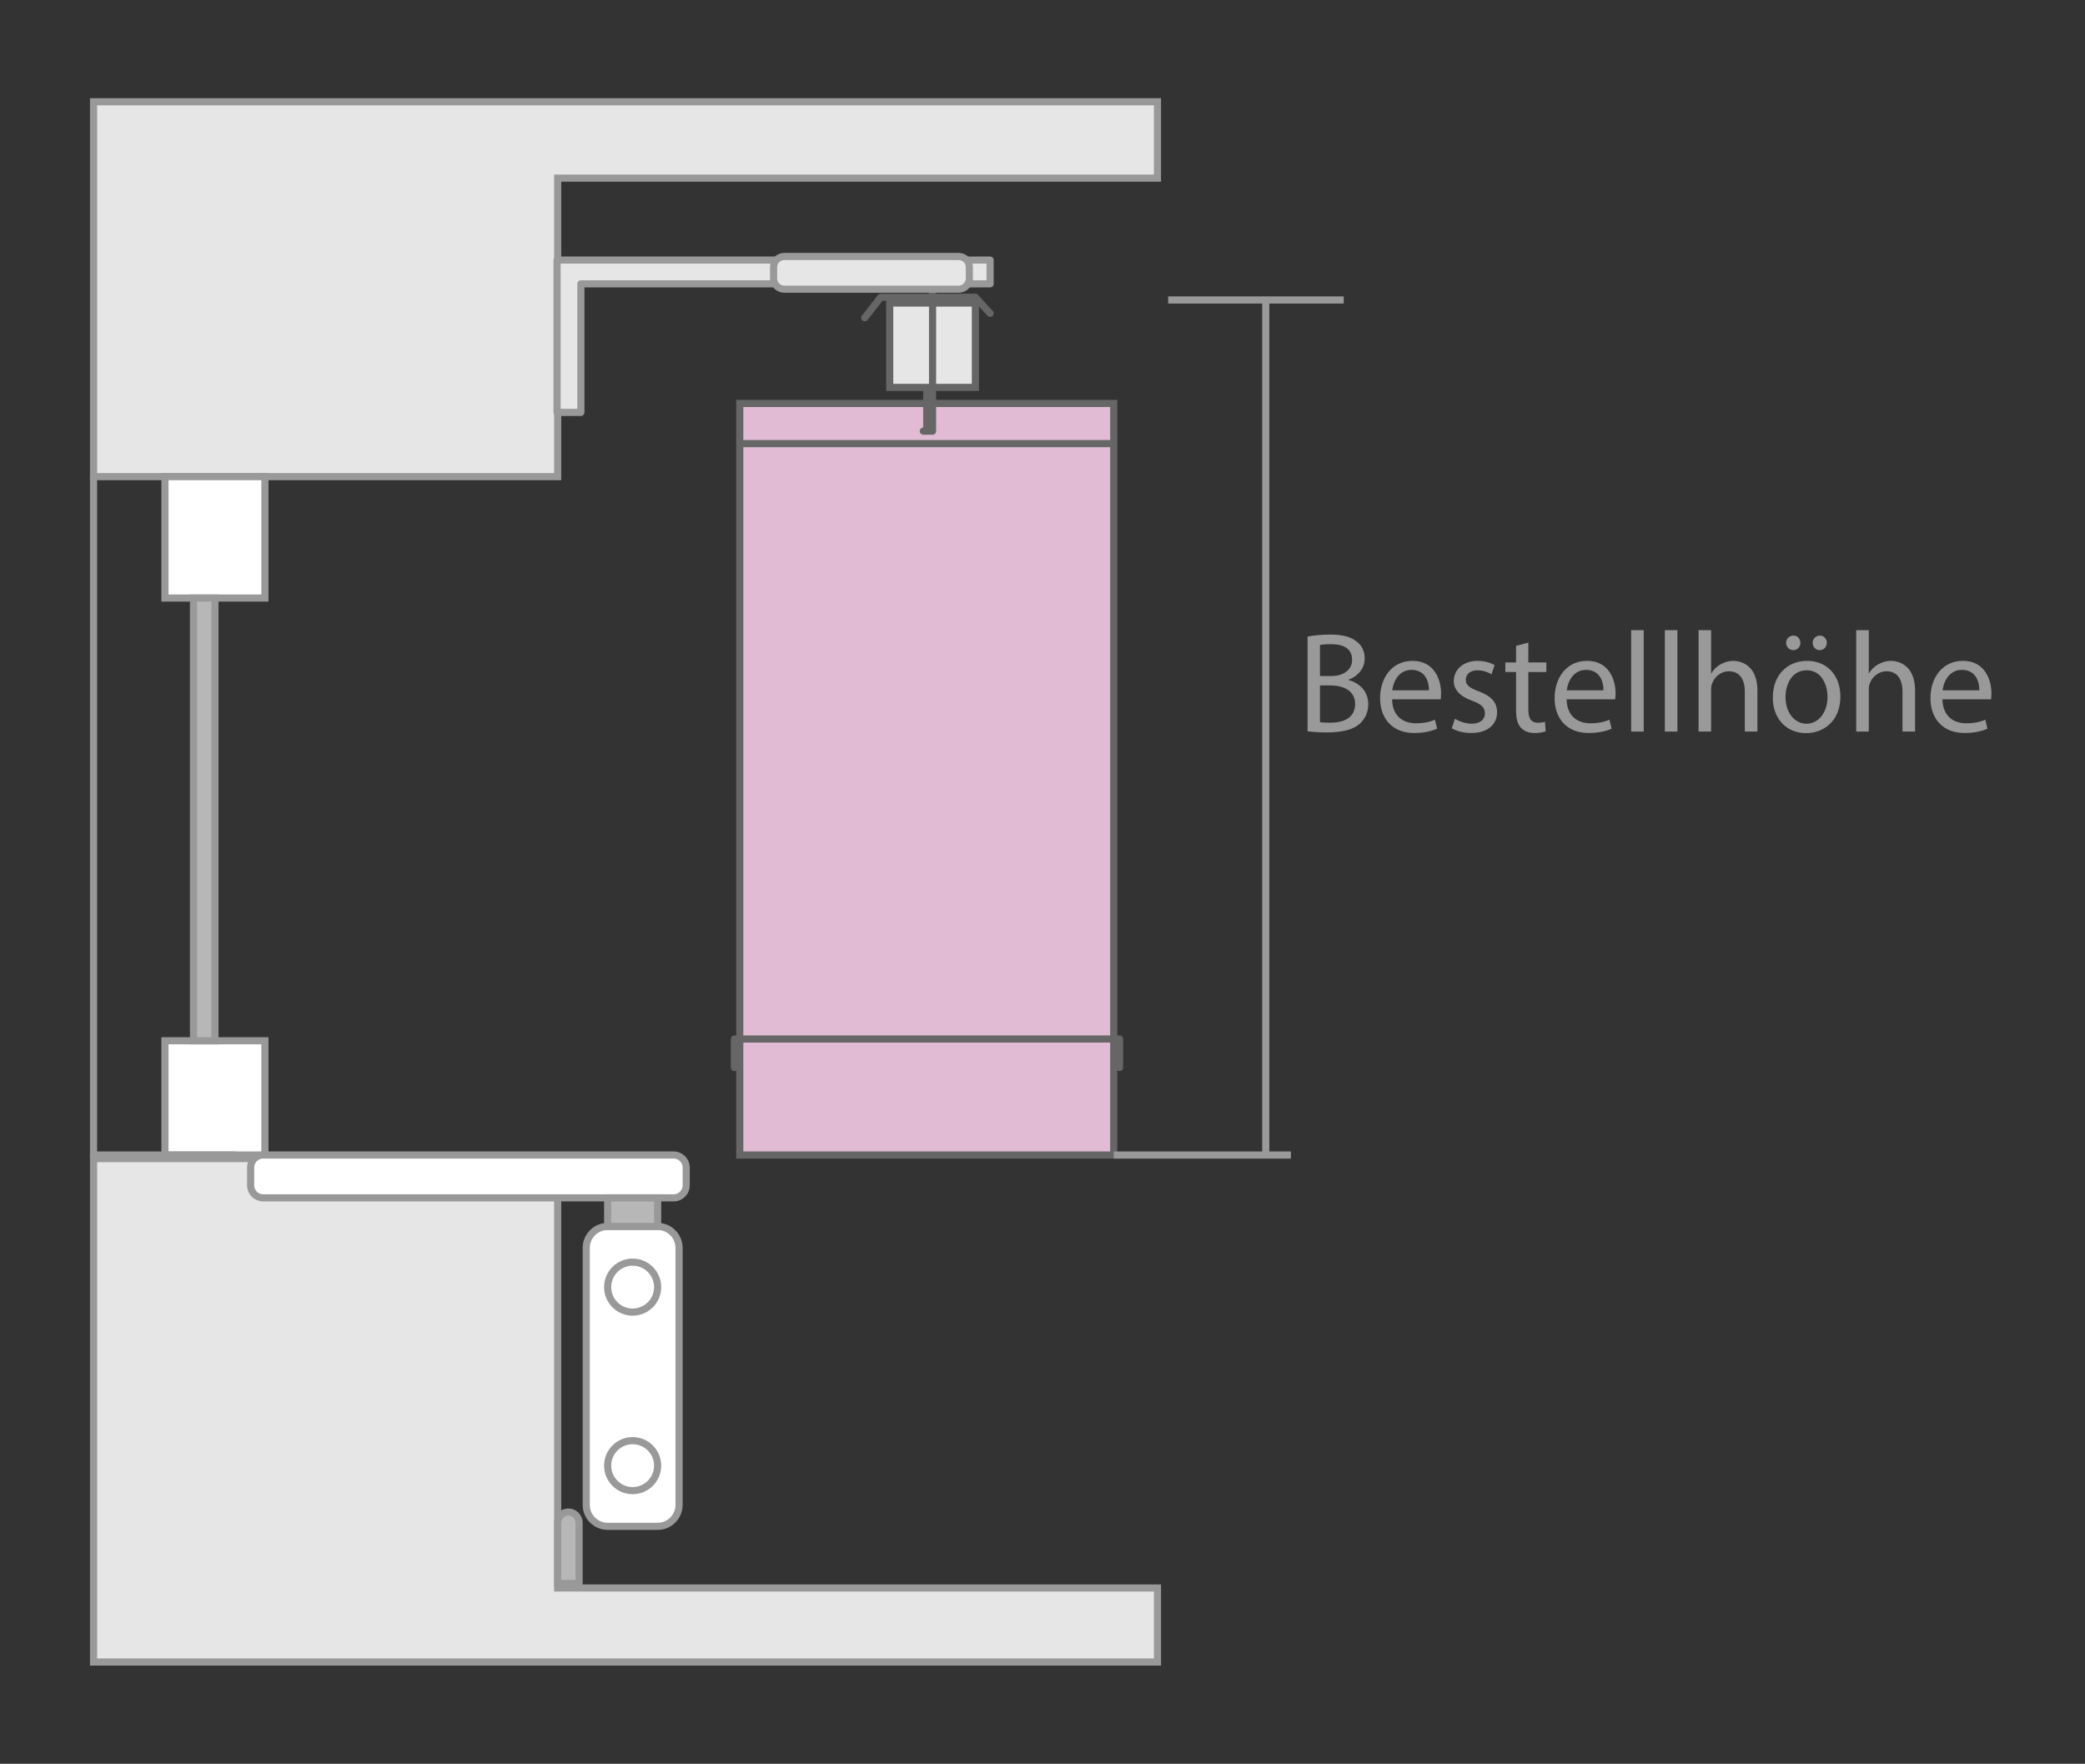
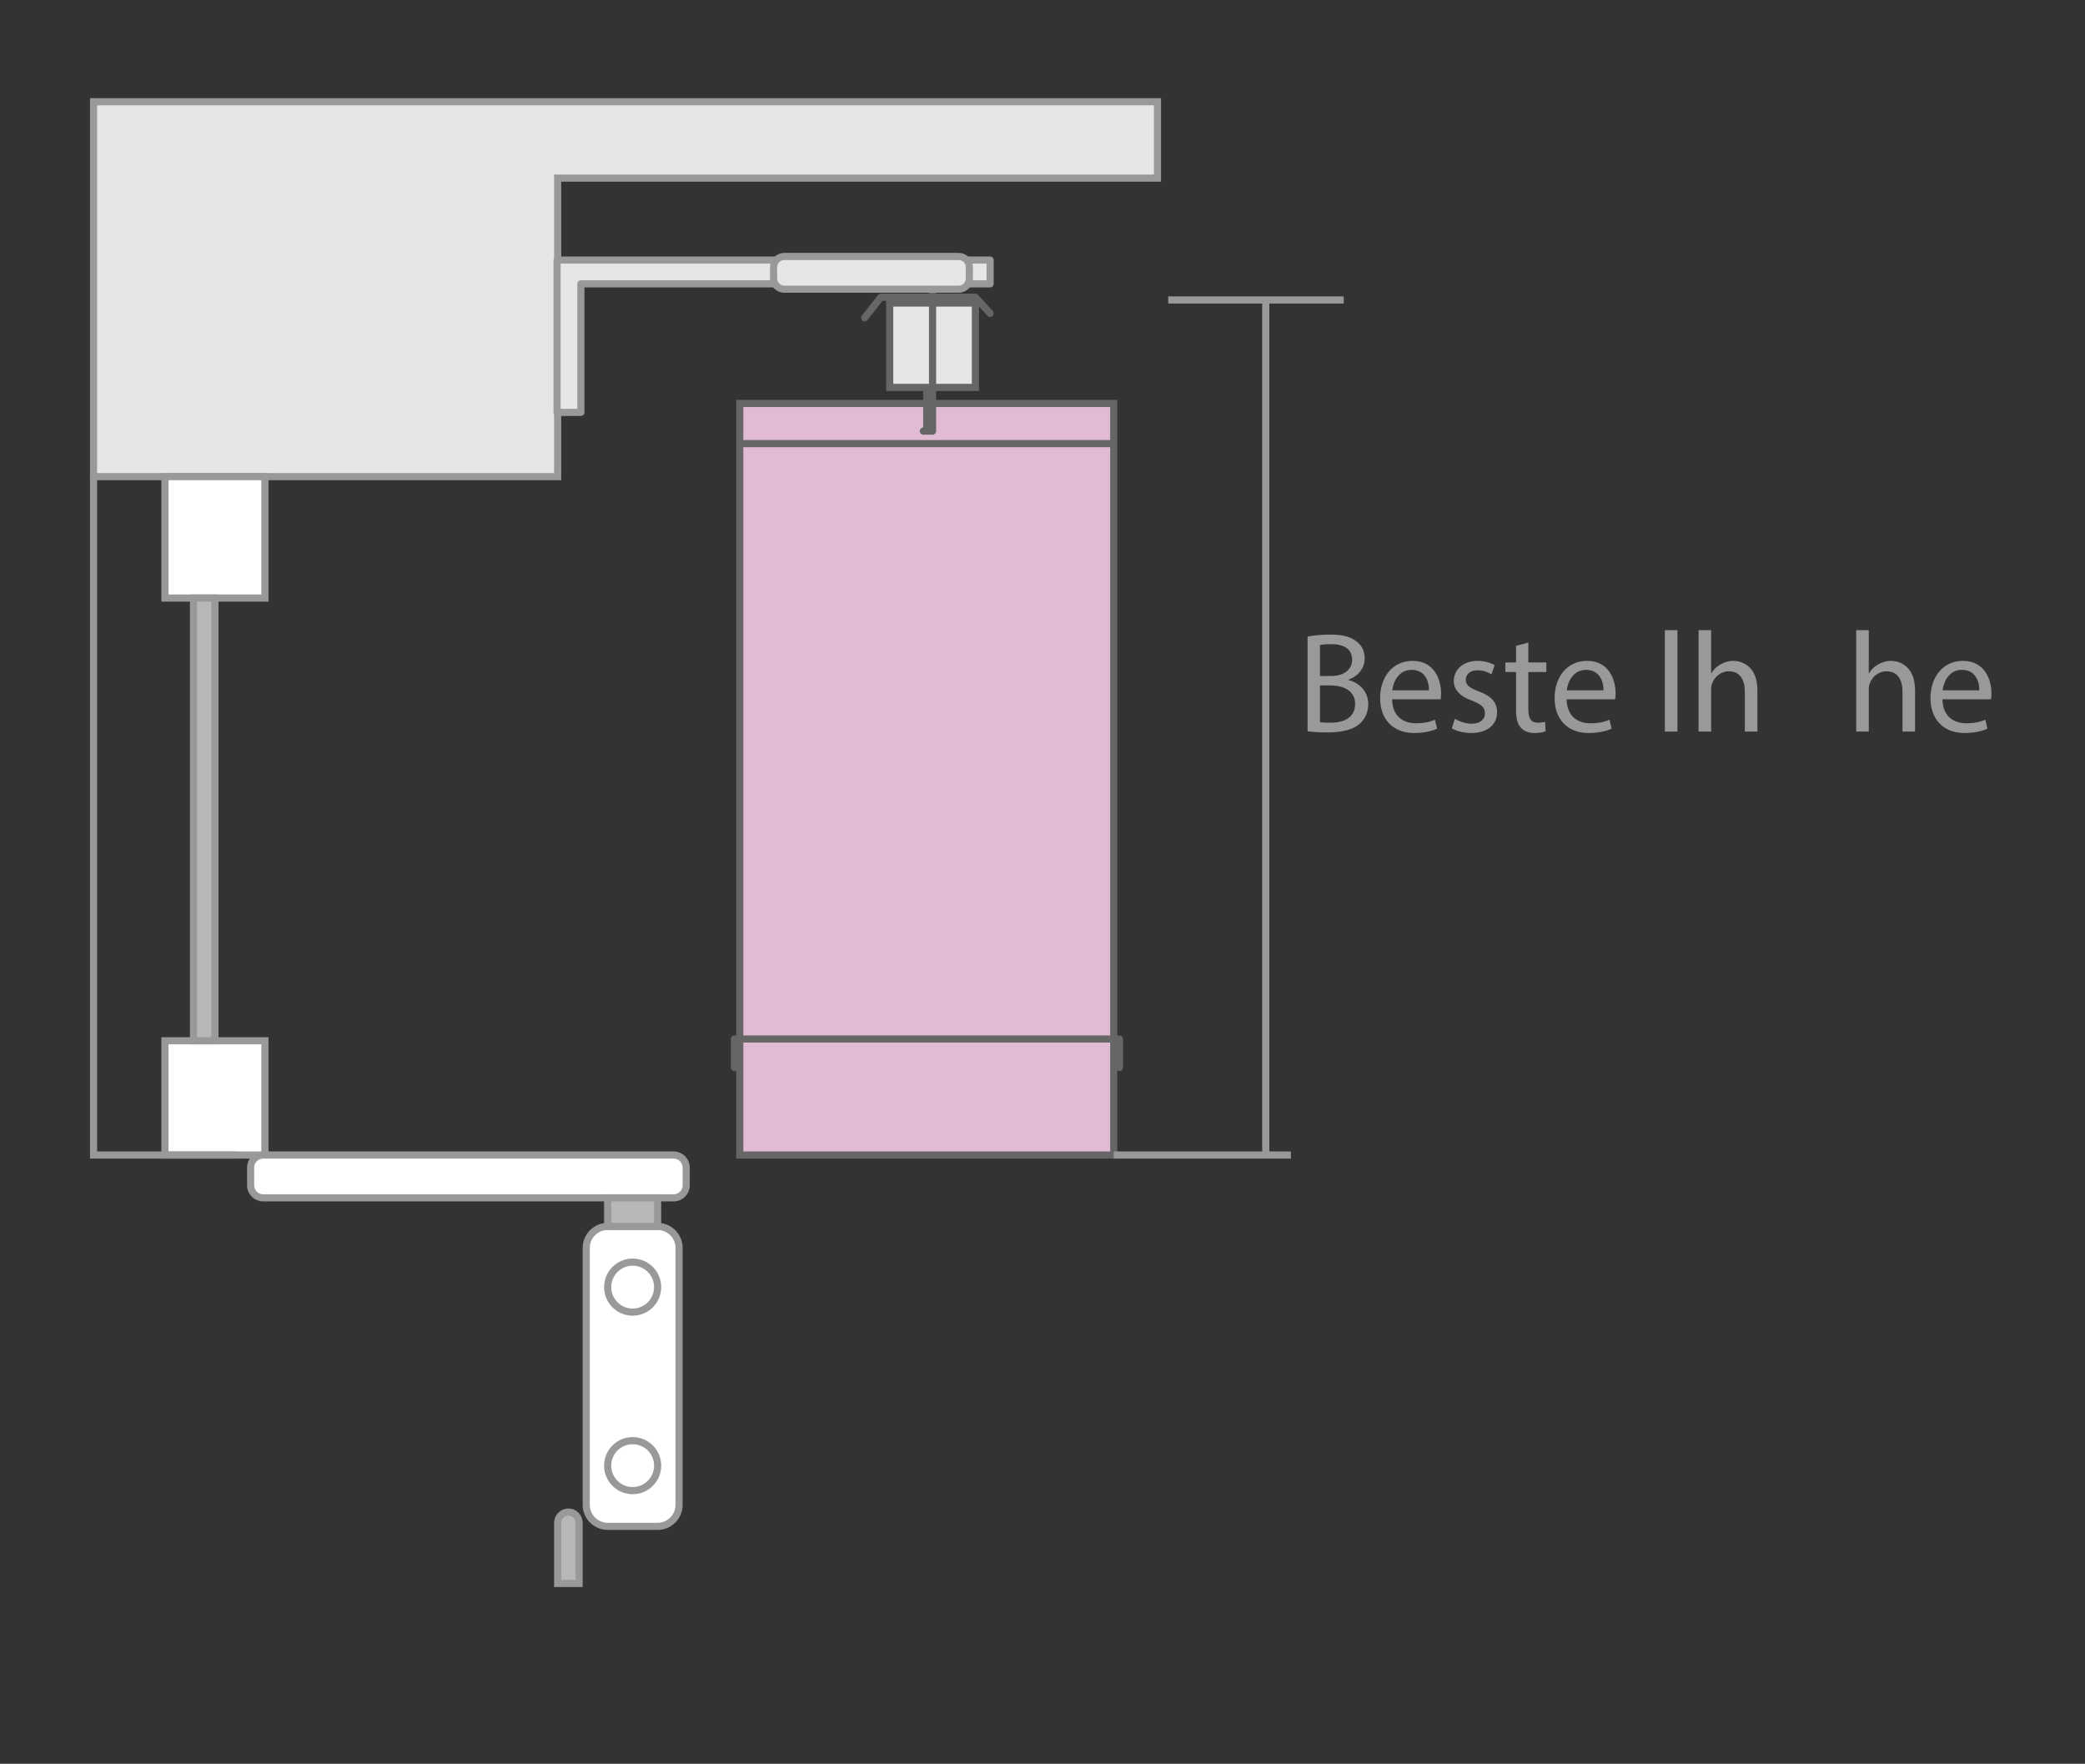
<svg xmlns="http://www.w3.org/2000/svg" version="1.1" id="Ebene_1" x="0px" y="0px" width="292px" height="247px" viewBox="0 0 292 247" enable-background="new 0 0 292 247" xml:space="preserve">
  <rect x="0" y="0" width="292" height="247" fill="#333333" stroke="none" />
  <g id="Ebene_2">
    <g>
      <polygon fill="#E6E6E6" stroke="#999999" stroke-miterlimit="10" points="13.101,14.25 13.101,66.75 78.101,66.75 78.101,24.944     162.101,24.944 162.101,14.25   " />
      <rect x="23.101" y="66.75" fill="#FFFFFF" stroke="#999999" stroke-miterlimit="10" width="14" height="17" />
      <rect x="23.101" y="145.75" fill="#FFFFFF" stroke="#999999" stroke-miterlimit="10" width="14" height="16" />
      <polyline fill="none" stroke="#999999" stroke-miterlimit="10" points="13.101,66.75 13.101,161.75 33.101,161.75   " />
      <rect x="27.101" y="83.75" fill="#B7B7B7" stroke="#999999" stroke-miterlimit="10" width="3" height="62" />
-       <polygon fill="#E6E6E6" stroke="#999999" stroke-miterlimit="10" points="13.101,232.75 13.101,162.25 78.101,162.25     78.101,222.383 162.101,222.383 162.101,232.75   " />
      <path fill="#FFFFFF" stroke="#999999" stroke-miterlimit="10" d="M94.351,167.75h-57.5c-0.962,0-1.75-0.788-1.75-1.75v-2.5    c0-0.962,0.788-1.75,1.75-1.75h57.5c0.962,0,1.75,0.788,1.75,1.75v2.5C96.101,166.962,95.313,167.75,94.351,167.75z" />
      <path fill="#FFFFFF" stroke="#999999" stroke-miterlimit="10" d="M92.101,213.75h-7c-1.65,0-3-1.35-3-3v-36c0-1.65,1.35-3,3-3h7    c1.65,0,3,1.35,3,3v36C95.101,212.4,93.75,213.75,92.101,213.75z" />
      <circle fill="#FFFFFF" stroke="#999999" stroke-miterlimit="10" cx="88.601" cy="180.25" r="3.5" />
      <circle fill="#FFFFFF" stroke="#999999" stroke-miterlimit="10" cx="88.601" cy="205.25" r="3.5" />
      <path fill="#FFFFFF" stroke="#999999" stroke-miterlimit="10" d="M79.601,225.75" />
      <path fill="#B7B7B7" stroke="#999999" stroke-miterlimit="10" d="M78.101,213.25c0-0.825,0.675-1.5,1.5-1.5l0,0    c0.825,0,1.5,0.675,1.5,1.5v8.5h-3V213.25z" />
      <rect x="85.101" y="167.75" fill="#B7B7B7" stroke="#999999" stroke-miterlimit="10" width="7" height="4" />
      <g>
        <g>
          <rect x="103.601" y="56.5" fill="#E0BBD3" stroke="#666666" stroke-miterlimit="10" width="52.375" height="105.25" />
          <rect x="124.601" y="42.438" fill="#E6E6E6" stroke="#666666" stroke-miterlimit="10" width="12" height="11.813" />
          <polyline fill="none" stroke="#666666" stroke-linecap="round" stroke-linejoin="round" stroke-miterlimit="10" points="      130.601,36.875 130.601,54.125 130.601,60.375 129.309,60.375     " />
          <polyline fill="none" stroke="#666666" stroke-linecap="round" stroke-linejoin="round" stroke-miterlimit="10" points="      121.101,44.5 123.351,41.625 136.601,41.625 138.661,43.882     " />
          <line fill="#E0BBD3" stroke="#666666" stroke-miterlimit="10" x1="103.601" y1="62.125" x2="155.976" y2="62.125" />
          <path fill="none" stroke="#666666" stroke-linecap="round" stroke-linejoin="round" stroke-miterlimit="10" d="M128.976,59.917" />
          <path fill="none" stroke="#666666" stroke-linecap="round" stroke-linejoin="round" stroke-miterlimit="10" d="M128.976,54.563" />
          <line fill="none" stroke="#666666" stroke-linecap="round" stroke-linejoin="round" stroke-miterlimit="10" x1="129.788" y1="54.594" x2="129.788" y2="59.917" />
        </g>
        <polyline fill="none" stroke="#666666" stroke-linecap="round" stroke-linejoin="round" stroke-miterlimit="10" points="     102.851,149.5 102.851,145.5 156.788,145.5 156.788,149.5    " />
      </g>
      <line fill="#E6E6E6" stroke="#999999" stroke-miterlimit="10" x1="155.976" y1="161.75" x2="180.788" y2="161.75" />
      <line fill="#E6E6E6" stroke="#999999" stroke-miterlimit="10" x1="163.604" y1="42.006" x2="188.186" y2="42.006" />
      <line fill="#E6E6E6" stroke="#999999" stroke-miterlimit="10" x1="177.267" y1="42.006" x2="177.267" y2="161.75" />
      <g>
        <path fill="#999999" d="M183.121,89.147c0.76-0.16,1.96-0.28,3.181-0.28c1.74,0,2.86,0.3,3.7,0.98     c0.7,0.52,1.121,1.32,1.121,2.38c0,1.301-0.86,2.441-2.281,2.961v0.04c1.28,0.32,2.781,1.381,2.781,3.381     c0,1.16-0.46,2.04-1.141,2.7c-0.94,0.86-2.461,1.261-4.661,1.261c-1.2,0-2.12-0.08-2.7-0.16V89.147z M184.861,94.669h1.58     c1.841,0,2.921-0.961,2.921-2.261c0-1.58-1.2-2.2-2.961-2.2c-0.8,0-1.26,0.06-1.54,0.119V94.669z M184.861,101.13     c0.34,0.06,0.84,0.08,1.46,0.08c1.801,0,3.461-0.66,3.461-2.62c0-1.841-1.58-2.601-3.48-2.601h-1.44V101.13z" />
        <path fill="#999999" d="M194.961,97.93c0.04,2.38,1.561,3.36,3.321,3.36c1.26,0,2.02-0.22,2.68-0.5l0.301,1.26     c-0.62,0.28-1.681,0.601-3.221,0.601c-2.98,0-4.762-1.961-4.762-4.881c0-2.921,1.721-5.222,4.541-5.222     c3.161,0,4.001,2.781,4.001,4.562c0,0.359-0.04,0.64-0.06,0.82H194.961z M200.122,96.669c0.021-1.12-0.46-2.86-2.44-2.86     c-1.78,0-2.561,1.64-2.7,2.86H200.122z" />
        <path fill="#999999" d="M203.761,100.649c0.52,0.341,1.439,0.7,2.32,0.7c1.28,0,1.88-0.64,1.88-1.44c0-0.84-0.5-1.3-1.8-1.78     c-1.74-0.62-2.561-1.58-2.561-2.74c0-1.561,1.26-2.841,3.341-2.841c0.979,0,1.84,0.28,2.38,0.601l-0.439,1.28     c-0.381-0.24-1.081-0.561-1.98-0.561c-1.041,0-1.621,0.601-1.621,1.32c0,0.801,0.58,1.16,1.841,1.641     c1.681,0.64,2.54,1.48,2.54,2.921c0,1.7-1.32,2.9-3.62,2.9c-1.061,0-2.041-0.26-2.721-0.66L203.761,100.649z" />
        <path fill="#999999" d="M214.041,89.987v2.781h2.521v1.34h-2.521v5.221c0,1.2,0.34,1.881,1.32,1.881c0.46,0,0.8-0.06,1.02-0.12     l0.08,1.32c-0.34,0.14-0.88,0.24-1.56,0.24c-0.82,0-1.48-0.26-1.9-0.74c-0.501-0.521-0.681-1.381-0.681-2.521v-5.281h-1.5v-1.34     h1.5v-2.321L214.041,89.987z" />
        <path fill="#999999" d="M219.4,97.93c0.04,2.38,1.561,3.36,3.321,3.36c1.26,0,2.02-0.22,2.68-0.5l0.301,1.26     c-0.62,0.28-1.681,0.601-3.221,0.601c-2.98,0-4.762-1.961-4.762-4.881c0-2.921,1.721-5.222,4.541-5.222     c3.161,0,4.001,2.781,4.001,4.562c0,0.359-0.04,0.64-0.06,0.82H219.4z M224.562,96.669c0.021-1.12-0.46-2.86-2.44-2.86     c-1.78,0-2.561,1.64-2.7,2.86H224.562z" />
-         <path fill="#999999" d="M228.439,88.247h1.761v14.203h-1.761V88.247z" />
        <path fill="#999999" d="M233.159,88.247h1.761v14.203h-1.761V88.247z" />
        <path fill="#999999" d="M237.879,88.247h1.761v6.041h0.04c0.28-0.5,0.72-0.939,1.26-1.24c0.521-0.3,1.141-0.5,1.801-0.5     c1.301,0,3.381,0.801,3.381,4.142v5.761h-1.761v-5.562c0-1.56-0.58-2.88-2.24-2.88c-1.141,0-2.04,0.8-2.36,1.76     c-0.101,0.24-0.12,0.5-0.12,0.841v5.841h-1.761V88.247z" />
-         <path fill="#999999" d="M257.741,97.529c0,3.581-2.481,5.141-4.821,5.141c-2.621,0-4.642-1.92-4.642-4.98     c0-3.241,2.121-5.142,4.802-5.142C255.86,92.548,257.741,94.568,257.741,97.529z M250.06,97.629c0,2.121,1.22,3.721,2.94,3.721     c1.68,0,2.94-1.58,2.94-3.761c0-1.64-0.82-3.721-2.9-3.721C250.959,93.868,250.06,95.789,250.06,97.629z M250.139,90.027     c0-0.56,0.461-1.02,1.021-1.02c0.561,0,0.98,0.439,0.98,1.02c0,0.54-0.4,1.021-0.98,1.021     C250.56,91.048,250.139,90.567,250.139,90.027z M253.86,90.027c0-0.56,0.439-1.02,1-1.02c0.56,0,0.98,0.439,0.98,1.02     c0,0.54-0.4,1.021-0.98,1.021C254.26,91.048,253.86,90.567,253.86,90.027z" />
        <path fill="#999999" d="M259.958,88.247h1.761v6.041h0.04c0.28-0.5,0.72-0.939,1.26-1.24c0.521-0.3,1.141-0.5,1.801-0.5     c1.301,0,3.381,0.801,3.381,4.142v5.761h-1.761v-5.562c0-1.56-0.58-2.88-2.24-2.88c-1.141,0-2.04,0.8-2.36,1.76     c-0.101,0.24-0.12,0.5-0.12,0.841v5.841h-1.761V88.247z" />
        <path fill="#999999" d="M272.038,97.93c0.04,2.38,1.561,3.36,3.32,3.36c1.261,0,2.021-0.22,2.681-0.5l0.301,1.26     c-0.62,0.28-1.681,0.601-3.221,0.601c-2.98,0-4.762-1.961-4.762-4.881c0-2.921,1.721-5.222,4.541-5.222     c3.161,0,4.001,2.781,4.001,4.562c0,0.359-0.04,0.64-0.06,0.82H272.038z M277.199,96.669c0.021-1.12-0.46-2.86-2.44-2.86     c-1.78,0-2.561,1.64-2.7,2.86H277.199z" />
      </g>
      <polyline fill="#E6E6E6" stroke="#999999" stroke-linecap="round" stroke-linejoin="round" stroke-miterlimit="10" points="    78.017,36.417 78.017,57.75 81.351,57.75 81.351,39.75 138.661,39.75 138.661,36.417 78.017,36.417   " />
      <path fill="#E6E6E6" stroke="#999999" stroke-linecap="round" stroke-linejoin="round" stroke-miterlimit="10" d="M134.256,40.5    h-24.417c-0.825,0-1.5-0.675-1.5-1.5v-1.583c0-0.825,0.675-1.5,1.5-1.5h24.417c0.825,0,1.5,0.675,1.5,1.5V39    C135.756,39.825,135.081,40.5,134.256,40.5z" />
    </g>
  </g>
</svg>